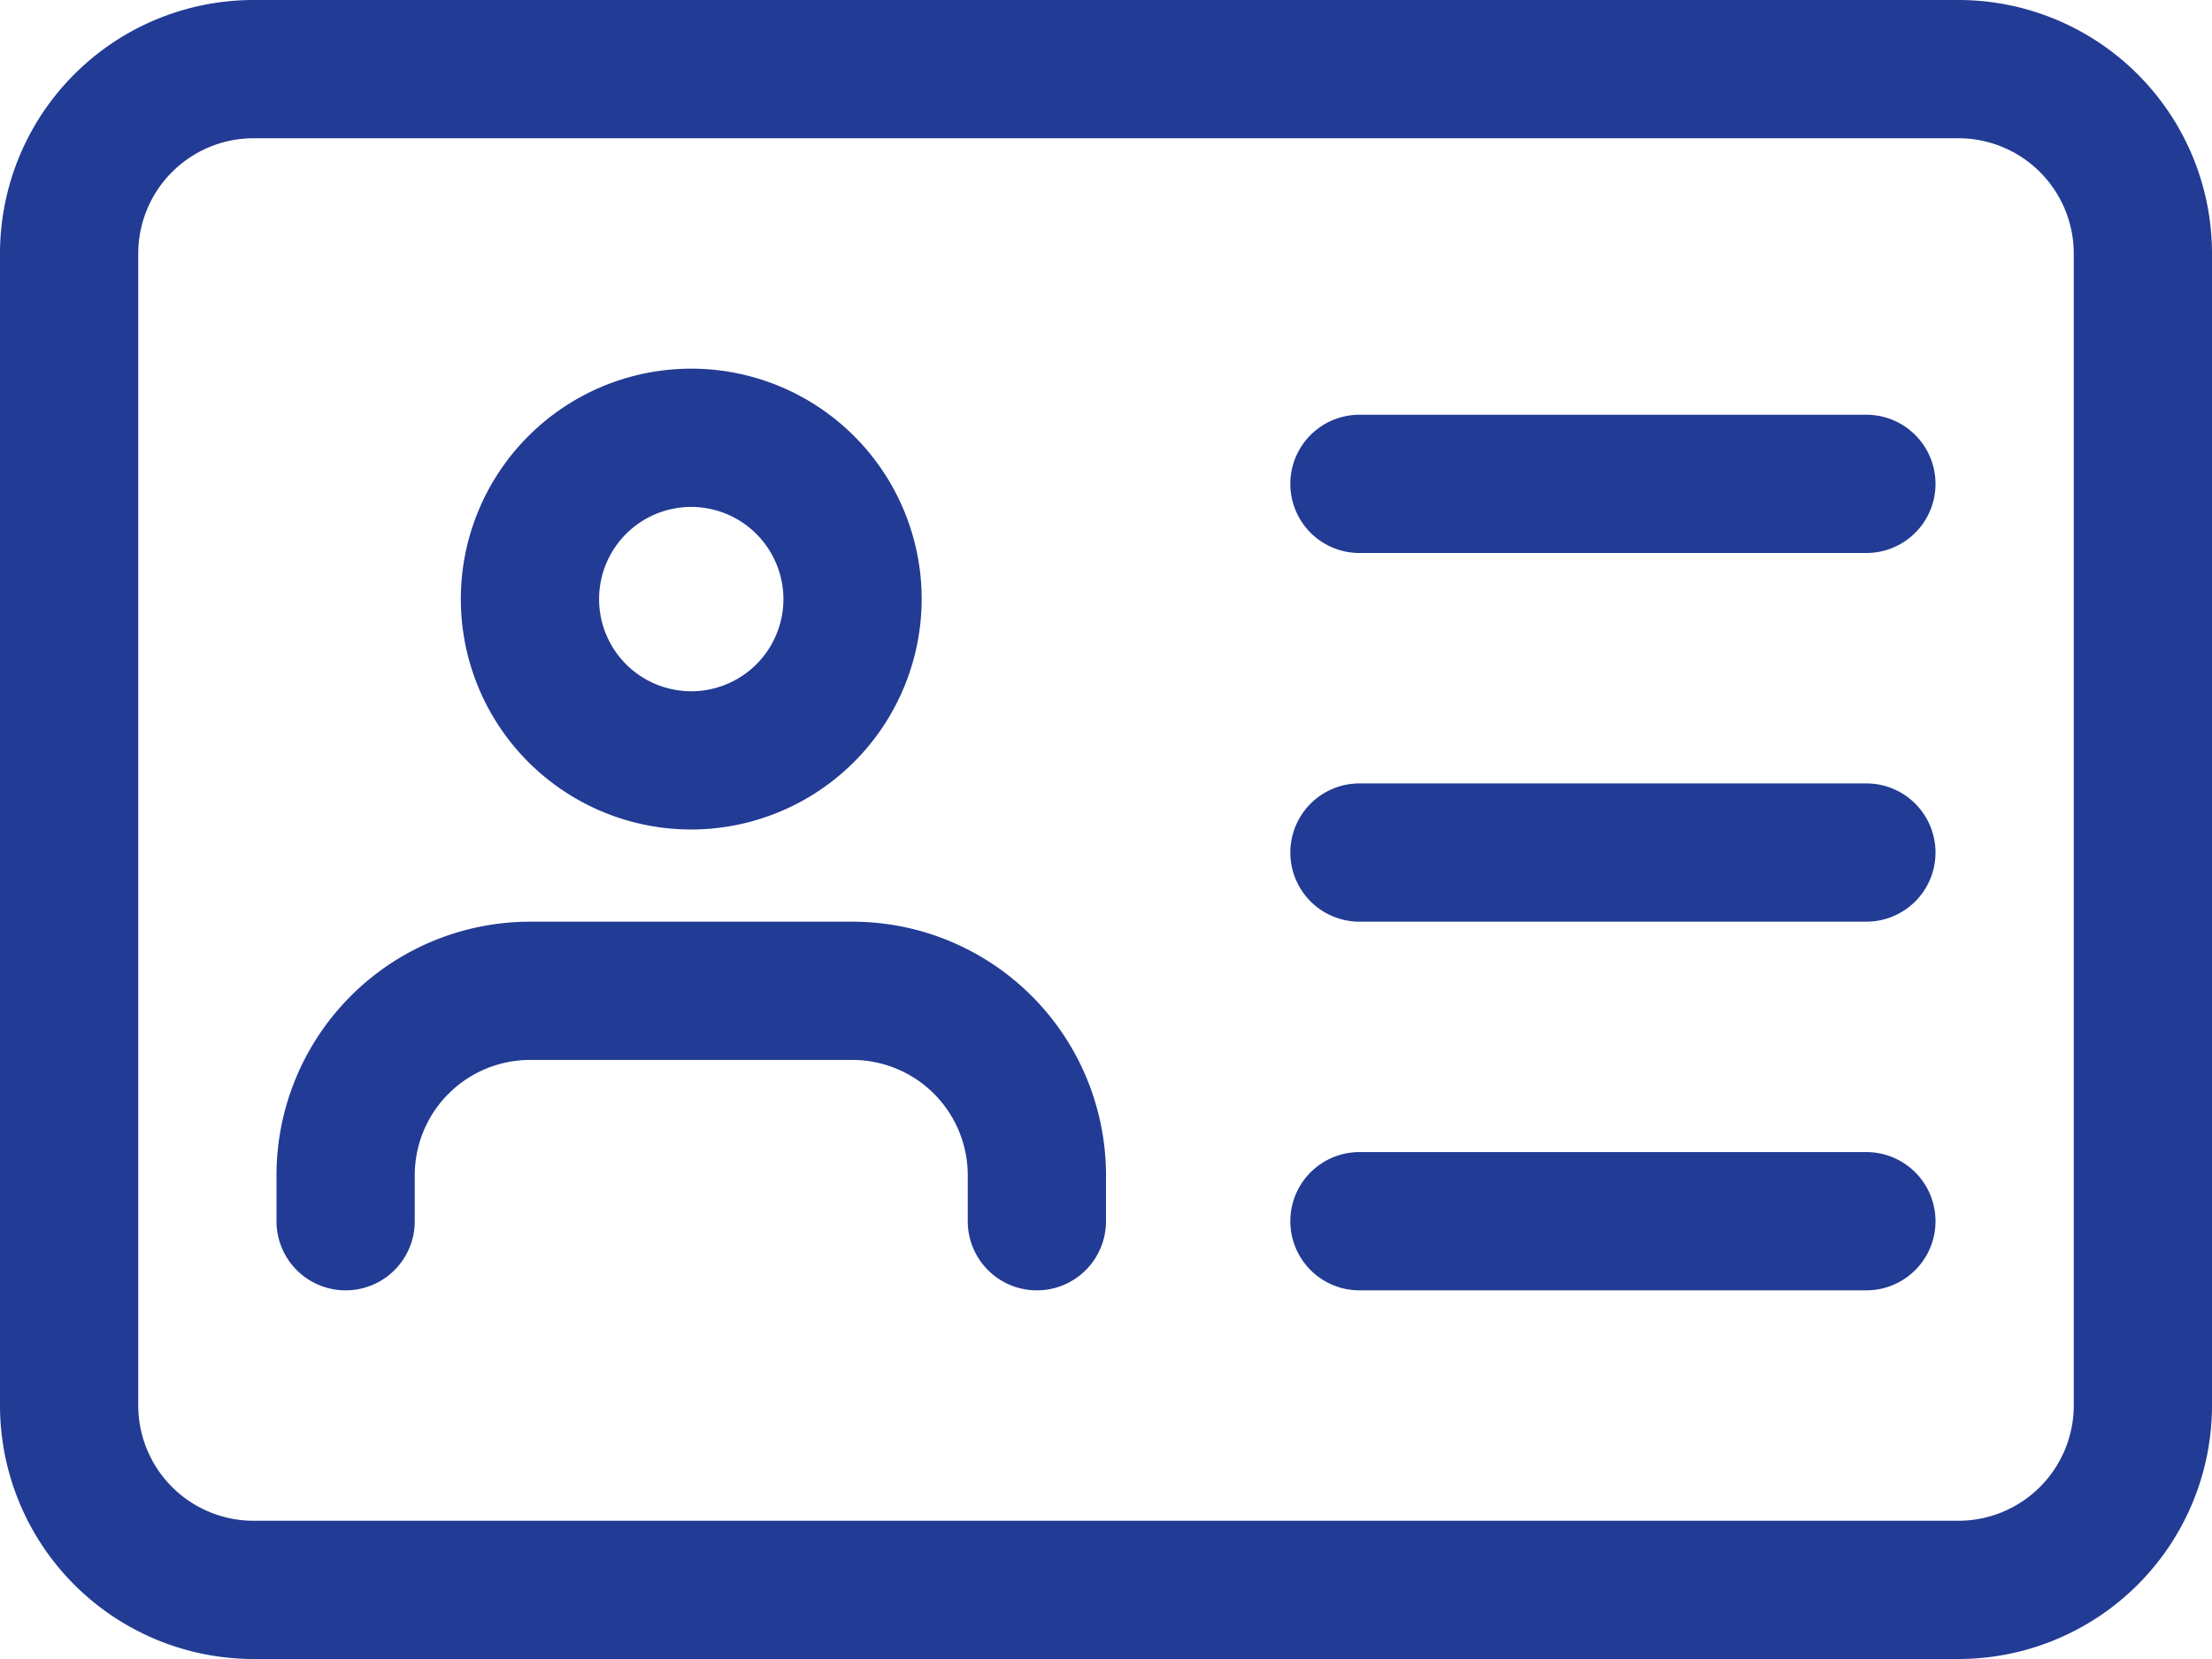
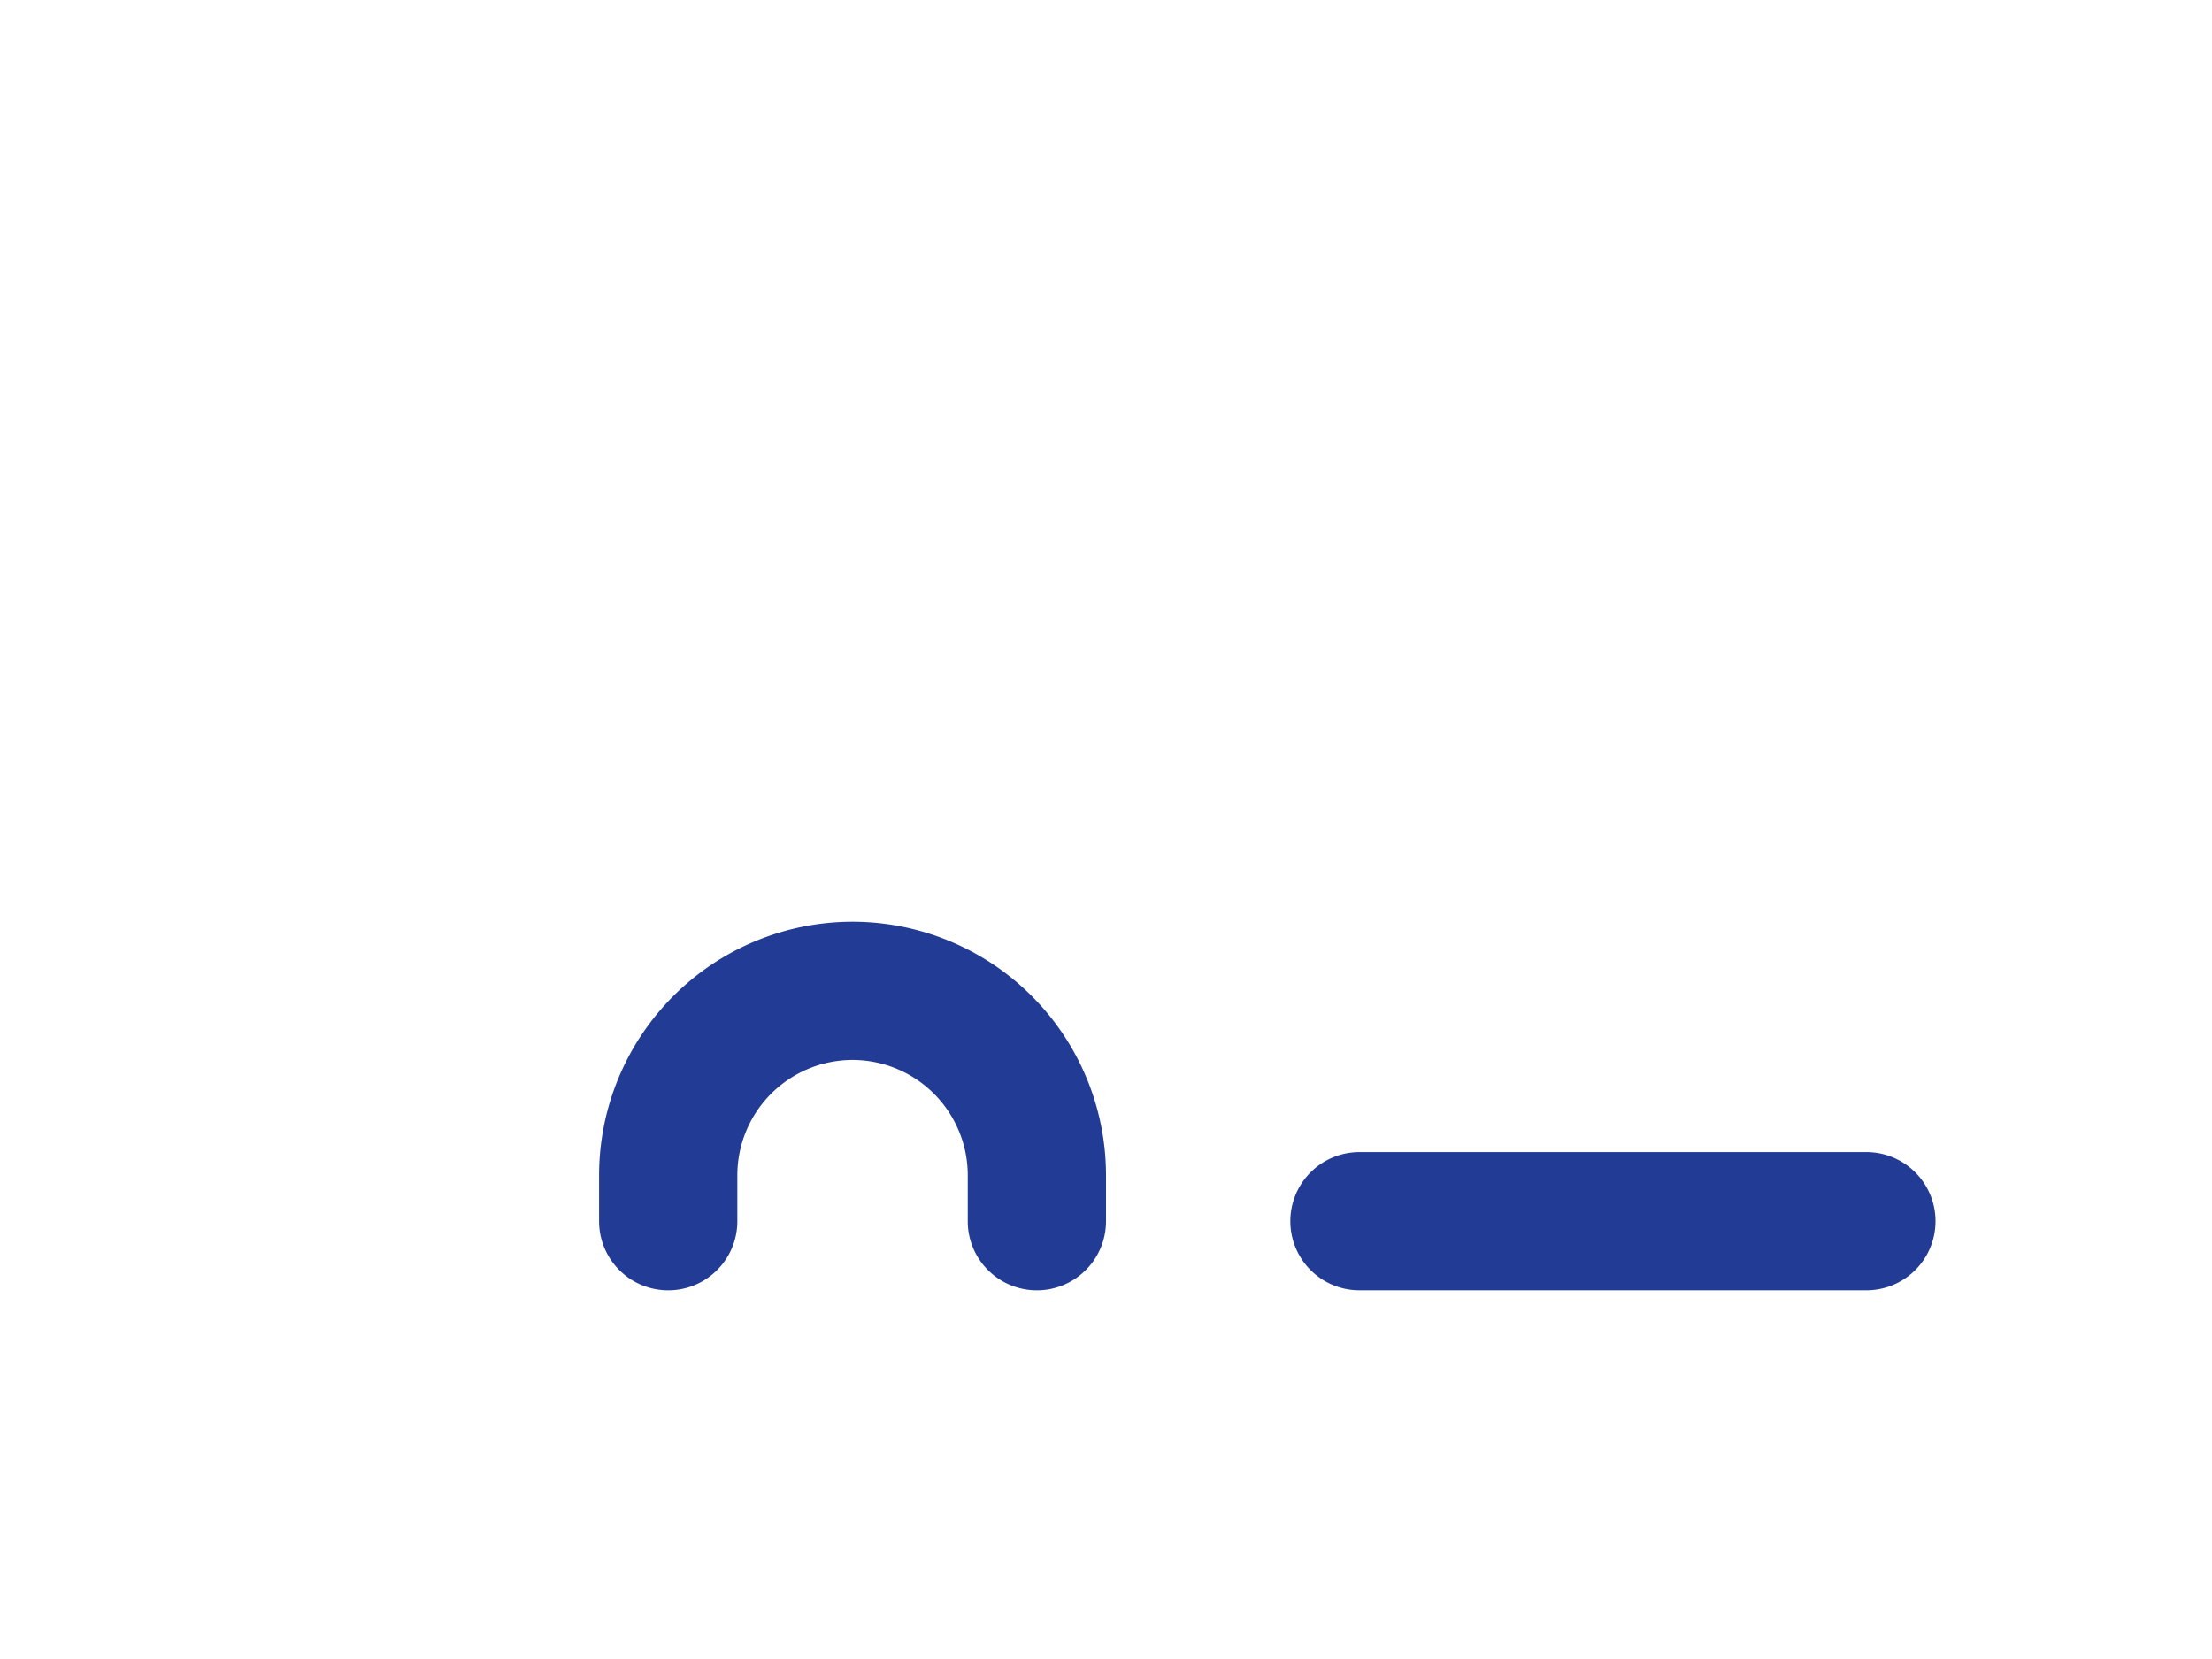
<svg xmlns="http://www.w3.org/2000/svg" id="id-card" width="96" height="72" viewBox="0 0 96 72">
-   <path id="Path_147" data-name="Path 147" d="M85,72H11A11.009,11.009,0,0,1,0,61V11A11.009,11.009,0,0,1,11,0H85A11.009,11.009,0,0,1,96,11V61A11.009,11.009,0,0,1,85,72ZM11,6a5.007,5.007,0,0,0-5,5V61a5.007,5.007,0,0,0,5,5H85a5.007,5.007,0,0,0,5-5V11a5.007,5.007,0,0,0-5-5Zm0,0" fill="#223b94" />
-   <path id="Path_148" data-name="Path 148" d="M116.668,105.332a10,10,0,1,1,10-10A10.014,10.014,0,0,1,116.668,105.332Zm0-14a4,4,0,1,0,4,4A4.007,4.007,0,0,0,116.668,91.332Zm0,0" transform="translate(-86.668 -69.332)" fill="#223b94" />
-   <path id="Path_149" data-name="Path 149" d="M97,229.333a3,3,0,0,1-3-3v-2a5.007,5.007,0,0,0-5-5H75a5.007,5.007,0,0,0-5,5v2a3,3,0,0,1-6,0v-2a11.009,11.009,0,0,1,11-11H89a11.009,11.009,0,0,1,11,11v2A3,3,0,0,1,97,229.333Zm0,0" transform="translate(-52 -173.332)" fill="#223b94" />
-   <path id="Path_150" data-name="Path 150" d="M323.668,102h-22a3,3,0,1,1,0-6h22a3,3,0,0,1,0,6Zm0,0" transform="translate(-242.668 -78)" fill="#223b94" />
-   <path id="Path_151" data-name="Path 151" d="M323.668,187.332h-22a3,3,0,1,1,0-6h22a3,3,0,0,1,0,6Zm0,0" transform="translate(-242.668 -147.332)" fill="#223b94" />
+   <path id="Path_149" data-name="Path 149" d="M97,229.333a3,3,0,0,1-3-3v-2a5.007,5.007,0,0,0-5-5a5.007,5.007,0,0,0-5,5v2a3,3,0,0,1-6,0v-2a11.009,11.009,0,0,1,11-11H89a11.009,11.009,0,0,1,11,11v2A3,3,0,0,1,97,229.333Zm0,0" transform="translate(-52 -173.332)" fill="#223b94" />
  <path id="Path_152" data-name="Path 152" d="M323.668,272.668h-22a3,3,0,1,1,0-6h22a3,3,0,0,1,0,6Zm0,0" transform="translate(-242.668 -216.668)" fill="#223b94" />
</svg>